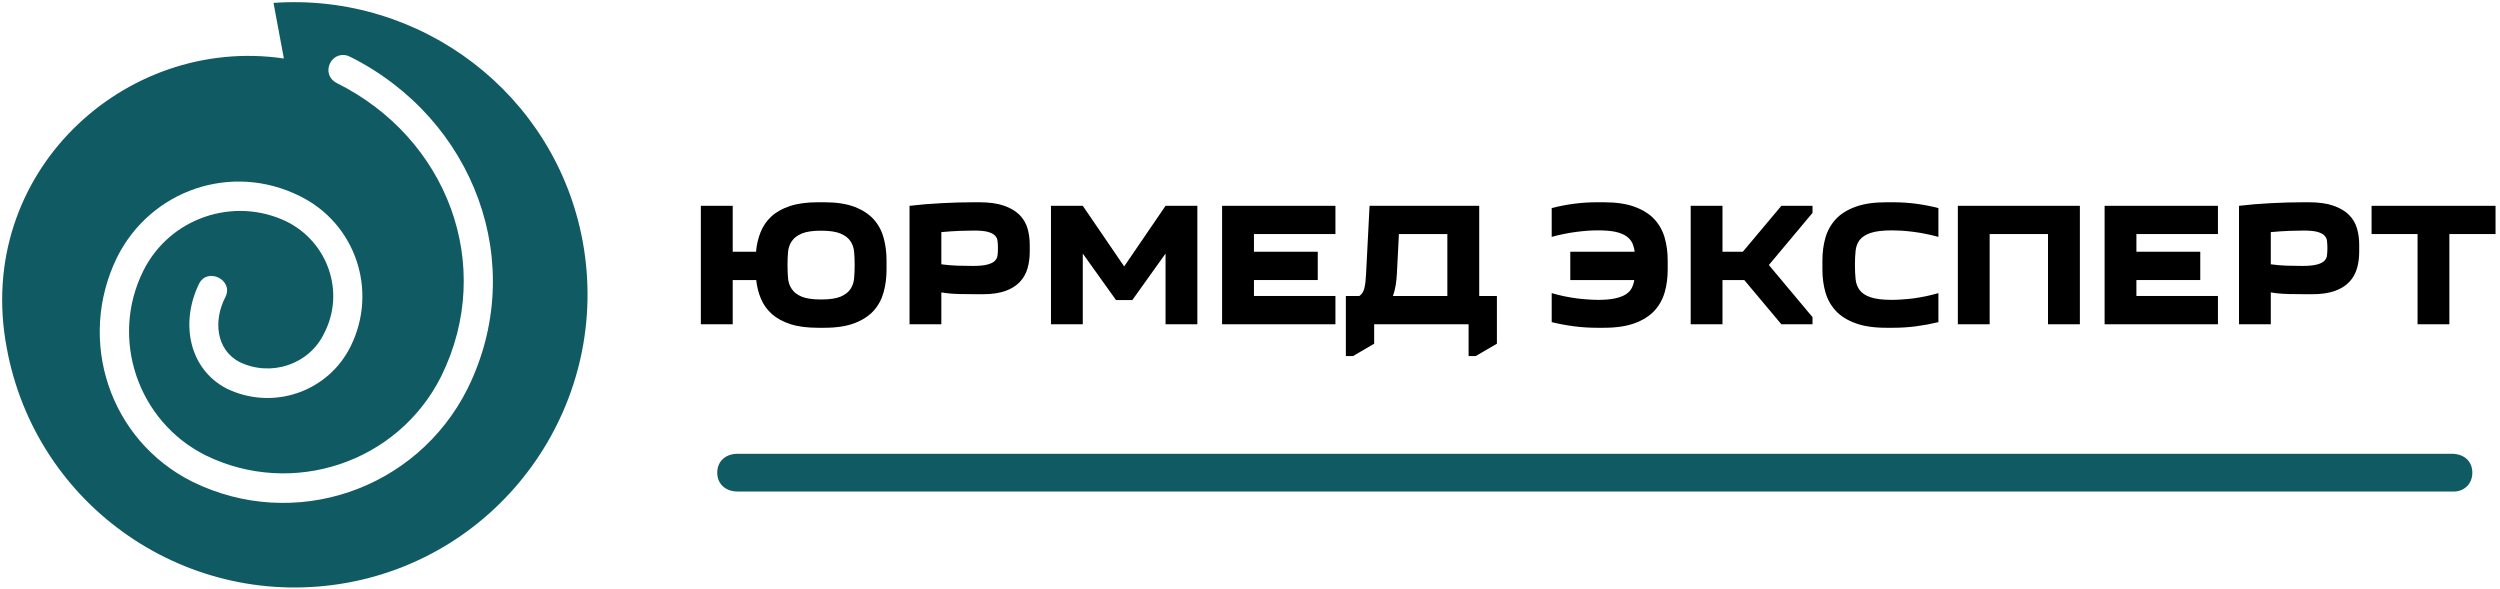
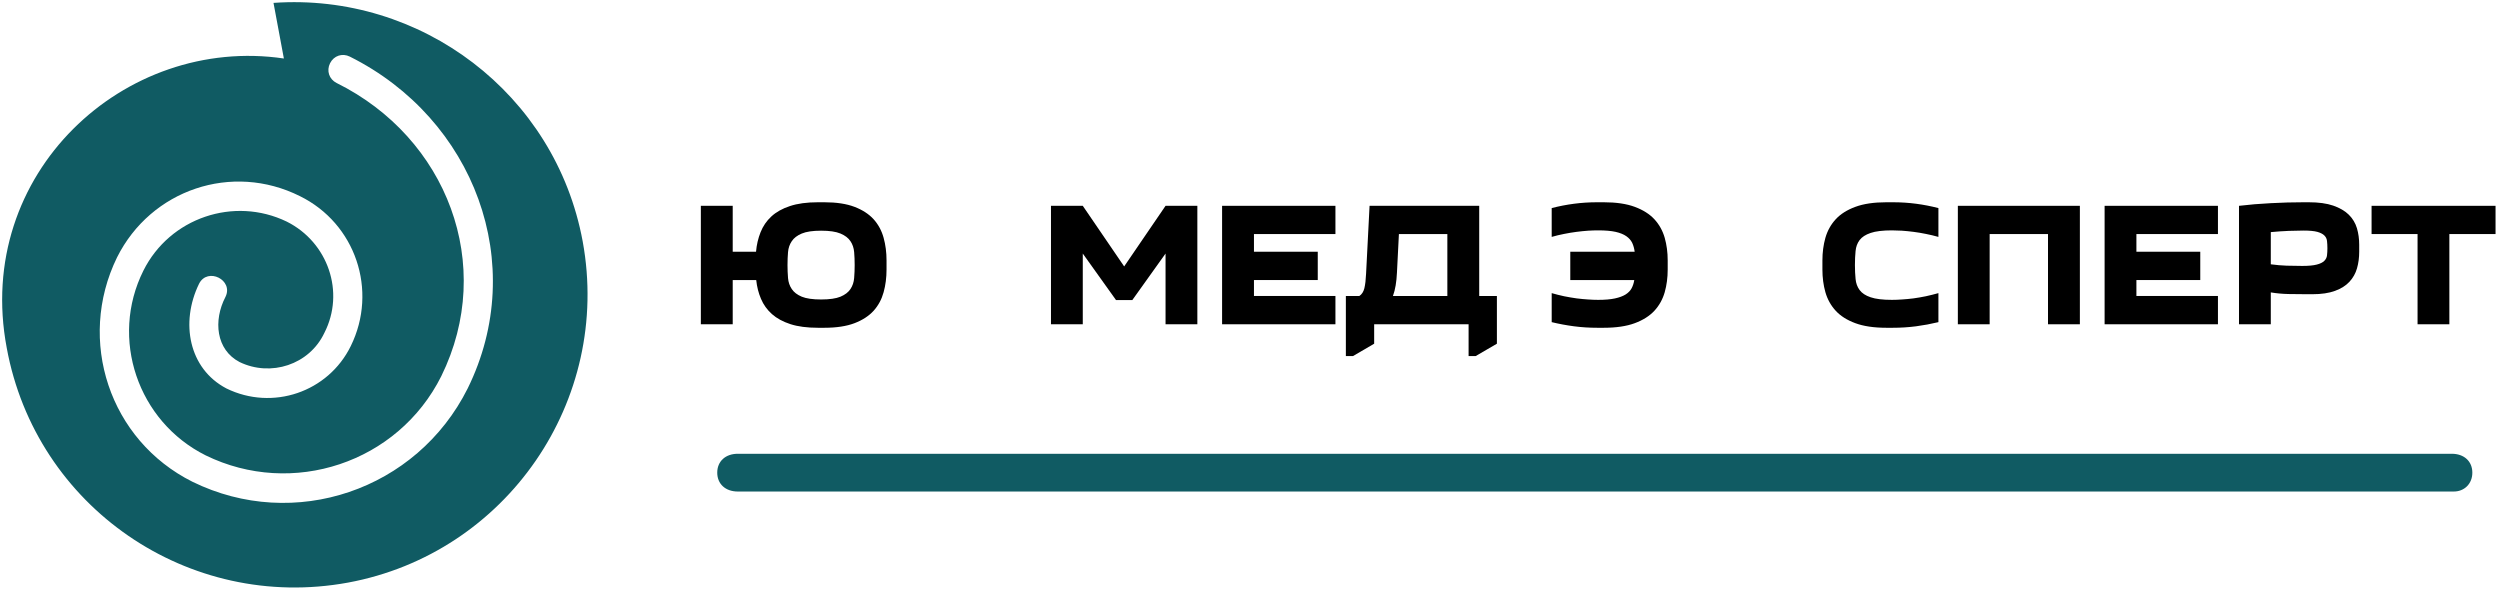
<svg xmlns="http://www.w3.org/2000/svg" width="386" height="91" viewBox="0 0 386 91" fill="none">
  <path d="M108.211 31.779H113.131V38.868H116.731C116.825 37.795 117.058 36.792 117.431 35.858C117.805 34.919 118.358 34.108 119.091 33.428C119.831 32.742 120.788 32.205 121.961 31.819C123.135 31.425 124.578 31.229 126.291 31.229H127.271C129.145 31.229 130.701 31.465 131.941 31.939C133.175 32.412 134.158 33.052 134.891 33.858C135.618 34.672 136.131 35.625 136.431 36.718C136.731 37.805 136.881 38.968 136.881 40.209V41.629C136.881 42.868 136.731 44.032 136.431 45.118C136.131 46.212 135.618 47.165 134.891 47.978C134.158 48.785 133.175 49.425 131.941 49.898C130.701 50.372 129.145 50.608 127.271 50.608H126.291C124.611 50.608 123.195 50.422 122.041 50.048C120.888 49.675 119.938 49.158 119.191 48.498C118.445 47.832 117.881 47.048 117.501 46.148C117.115 45.248 116.868 44.279 116.761 43.239H113.131V50.069H108.211V31.779ZM121.591 40.919C121.591 41.612 121.618 42.282 121.671 42.928C121.725 43.575 121.918 44.142 122.251 44.629C122.578 45.122 123.091 45.515 123.791 45.809C124.491 46.095 125.488 46.239 126.781 46.239C128.075 46.239 129.071 46.095 129.771 45.809C130.471 45.515 130.985 45.122 131.311 44.629C131.638 44.142 131.828 43.575 131.881 42.928C131.935 42.282 131.961 41.612 131.961 40.919C131.961 40.225 131.935 39.562 131.881 38.928C131.828 38.288 131.638 37.725 131.311 37.239C130.985 36.745 130.471 36.352 129.771 36.059C129.071 35.765 128.075 35.618 126.781 35.618C125.488 35.618 124.491 35.765 123.791 36.059C123.091 36.352 122.578 36.745 122.251 37.239C121.918 37.725 121.725 38.288 121.671 38.928C121.618 39.562 121.591 40.225 121.591 40.919Z" fill="black" />
-   <path d="M158.992 37.779V38.868C158.992 39.782 158.878 40.635 158.652 41.428C158.425 42.215 158.038 42.905 157.492 43.498C156.945 44.092 156.205 44.562 155.272 44.908C154.332 45.255 153.152 45.428 151.732 45.428H150.972C149.985 45.428 149.025 45.419 148.092 45.398C147.152 45.379 146.235 45.295 145.342 45.148V50.069H140.432V31.779C141.998 31.592 143.642 31.455 145.362 31.369C147.082 31.275 148.768 31.229 150.422 31.229H151.182C152.715 31.229 153.982 31.402 154.982 31.748C155.982 32.095 156.782 32.562 157.382 33.148C157.982 33.742 158.402 34.438 158.642 35.239C158.875 36.038 158.992 36.885 158.992 37.779ZM150.202 41.059C151.168 41.059 151.915 40.989 152.442 40.849C152.968 40.715 153.355 40.525 153.602 40.279C153.848 40.032 153.988 39.745 154.022 39.419C154.062 39.092 154.082 38.728 154.082 38.328C154.082 37.928 154.062 37.559 154.022 37.218C153.988 36.885 153.852 36.599 153.612 36.358C153.378 36.125 153.015 35.938 152.522 35.798C152.028 35.665 151.318 35.599 150.392 35.599C149.812 35.599 149.052 35.615 148.112 35.648C147.178 35.688 146.255 35.752 145.342 35.839V40.809C146.195 40.922 147.005 40.992 147.772 41.019C148.538 41.045 149.348 41.059 150.202 41.059Z" fill="black" />
  <path d="M174.831 46.328H172.311L167.181 39.148V50.068H162.271V31.778H167.181L173.571 41.138L179.961 31.778H184.871V50.068H179.961V39.148L174.831 46.328Z" fill="black" />
  <path d="M206.191 31.778V36.138H193.611V38.868H203.461V43.238H193.611V45.698H206.191V50.068H188.691V31.778H206.191Z" fill="black" />
  <path d="M212.171 50.068V53.068L208.901 54.978H207.801V45.698H209.881C210.261 45.458 210.521 45.058 210.661 44.498C210.795 43.932 210.881 43.195 210.921 42.288L211.461 31.778H228.391V45.698H231.121V53.068L227.841 54.978H226.751V50.068H212.171ZM215.071 45.698H223.471V36.138H215.991L215.691 42.068C215.658 42.795 215.591 43.458 215.491 44.058C215.391 44.658 215.251 45.205 215.071 45.698Z" fill="black" />
  <path d="M257.492 40.209V41.629C257.492 42.868 257.338 44.032 257.032 45.118C256.718 46.212 256.188 47.165 255.442 47.978C254.695 48.785 253.685 49.425 252.412 49.898C251.138 50.372 249.538 50.608 247.612 50.608H246.622C245.388 50.608 244.188 50.532 243.022 50.379C241.855 50.225 240.708 50.012 239.582 49.739V45.258C240.202 45.438 240.838 45.599 241.492 45.739C242.152 45.872 242.795 45.982 243.422 46.069C244.048 46.148 244.645 46.205 245.212 46.239C245.772 46.279 246.288 46.298 246.762 46.298C247.802 46.298 248.662 46.225 249.342 46.078C250.022 45.932 250.572 45.728 250.992 45.468C251.412 45.202 251.722 44.882 251.922 44.508C252.122 44.135 252.258 43.712 252.332 43.239H242.452V38.868H252.392C252.332 38.382 252.208 37.932 252.022 37.519C251.828 37.112 251.522 36.762 251.102 36.468C250.682 36.175 250.128 35.952 249.442 35.798C248.748 35.645 247.855 35.569 246.762 35.569C246.288 35.569 245.772 35.585 245.212 35.618C244.645 35.658 244.048 35.718 243.422 35.798C242.795 35.879 242.152 35.985 241.492 36.118C240.838 36.245 240.202 36.398 239.582 36.578V32.129C240.708 31.835 241.855 31.612 243.022 31.459C244.188 31.305 245.388 31.229 246.622 31.229H247.612C249.538 31.229 251.138 31.465 252.412 31.939C253.685 32.412 254.695 33.052 255.442 33.858C256.188 34.672 256.718 35.625 257.032 36.718C257.338 37.805 257.492 38.968 257.492 40.209Z" fill="black" />
-   <path d="M261.042 31.778H265.952V38.868H269.092L275.042 31.778H279.852V32.868L273.112 40.918L279.852 48.968V50.068H275.042L269.312 43.238H265.952V50.068H261.042V31.778Z" fill="black" />
  <path d="M281.381 41.629V40.209C281.381 38.968 281.535 37.805 281.841 36.718C282.155 35.625 282.685 34.672 283.431 33.858C284.171 33.052 285.181 32.412 286.461 31.939C287.735 31.465 289.335 31.229 291.261 31.229H292.241C293.481 31.229 294.685 31.305 295.851 31.459C297.011 31.612 298.158 31.835 299.291 32.129V36.578C298.651 36.398 298.008 36.245 297.361 36.118C296.715 35.985 296.078 35.879 295.451 35.798C294.825 35.718 294.225 35.658 293.651 35.618C293.078 35.585 292.565 35.569 292.111 35.569C290.691 35.569 289.595 35.702 288.821 35.968C288.048 36.228 287.481 36.595 287.121 37.069C286.768 37.542 286.561 38.105 286.501 38.758C286.435 39.419 286.401 40.139 286.401 40.919C286.401 41.699 286.435 42.419 286.501 43.078C286.561 43.732 286.768 44.298 287.121 44.779C287.481 45.265 288.048 45.639 288.821 45.898C289.595 46.165 290.691 46.298 292.111 46.298C292.565 46.298 293.078 46.279 293.651 46.239C294.225 46.205 294.825 46.148 295.451 46.069C296.078 45.982 296.715 45.872 297.361 45.739C298.008 45.599 298.651 45.438 299.291 45.258V49.739C298.158 50.012 297.011 50.225 295.851 50.379C294.685 50.532 293.481 50.608 292.241 50.608H291.261C289.335 50.608 287.735 50.372 286.461 49.898C285.181 49.425 284.171 48.785 283.431 47.978C282.685 47.165 282.155 46.212 281.841 45.118C281.535 44.032 281.381 42.868 281.381 41.629Z" fill="black" />
  <path d="M302.292 31.778H321.132V50.068H316.212V36.138H307.202V50.068H302.292V31.778Z" fill="black" />
  <path d="M342.451 31.778V36.138H329.861V38.868H339.721V43.238H329.861V45.698H342.451V50.068H324.951V31.778H342.451Z" fill="black" />
  <path d="M364.261 37.779V38.868C364.261 39.782 364.148 40.635 363.921 41.428C363.695 42.215 363.308 42.905 362.761 43.498C362.215 44.092 361.471 44.562 360.531 44.908C359.598 45.255 358.421 45.428 357.001 45.428H356.231C355.251 45.428 354.291 45.419 353.351 45.398C352.418 45.379 351.505 45.295 350.611 45.148V50.069H345.701V31.779C347.261 31.592 348.901 31.455 350.621 31.369C352.341 31.275 354.031 31.229 355.691 31.229H356.451C357.985 31.229 359.251 31.402 360.251 31.748C361.251 32.095 362.051 32.562 362.651 33.148C363.251 33.742 363.671 34.438 363.911 35.239C364.145 36.038 364.261 36.885 364.261 37.779ZM355.471 41.059C356.438 41.059 357.185 40.989 357.711 40.849C358.238 40.715 358.625 40.525 358.871 40.279C359.118 40.032 359.258 39.745 359.291 39.419C359.331 39.092 359.351 38.728 359.351 38.328C359.351 37.928 359.331 37.559 359.291 37.218C359.258 36.885 359.121 36.599 358.881 36.358C358.648 36.125 358.285 35.938 357.791 35.798C357.298 35.665 356.588 35.599 355.661 35.599C355.081 35.599 354.321 35.615 353.381 35.648C352.448 35.688 351.525 35.752 350.611 35.839V40.809C351.465 40.922 352.275 40.992 353.041 41.019C353.808 41.045 354.618 41.059 355.471 41.059Z" fill="black" />
  <path d="M378.181 50.068H373.271V36.138H366.171V31.778H385.311V36.138H378.181V50.068Z" fill="black" />
  <path d="M378.87 75.892H113.919C112.013 75.892 110.742 74.726 110.742 72.977C110.742 71.228 112.013 70.062 113.919 70.062H378.553C380.459 70.062 381.729 71.228 381.729 72.977C381.729 74.726 380.459 75.892 378.87 75.892Z" fill="#105B63" />
  <path fill-rule="evenodd" clip-rule="evenodd" d="M89.967 37.268C85.746 14.418 64.934 -1.155 42.229 0.446L43.83 9.033C19.233 5.394 -4.054 26.789 1.04 53.715C5.552 78.311 29.13 94.467 53.727 89.955C78.178 85.443 94.479 61.865 89.967 37.268ZM29.712 74.382C16.904 67.978 11.81 52.55 18.069 39.743C23.308 29.264 35.825 25.043 46.304 30.282C54.891 34.503 58.384 44.837 54.163 53.424C50.67 60.555 42.083 63.466 34.952 59.973C29.13 56.917 27.82 49.785 30.731 43.818C32.041 41.198 36.116 43.236 34.806 45.855C32.914 49.494 33.351 54.006 36.989 55.898C41.792 58.227 47.76 56.334 50.088 51.386C53.29 45.128 50.67 37.414 44.266 34.212C36.116 30.282 26.219 33.63 22.144 41.78C16.904 52.259 21.271 65.067 31.75 70.307C45.14 76.856 61.441 71.471 68.135 58.081C76.577 40.907 69.009 21.259 51.98 12.817C50.816 12.235 50.379 10.925 50.961 9.761C51.544 8.596 52.853 8.16 54.018 8.742C73.23 18.348 81.671 40.761 72.211 59.973C64.351 75.692 45.431 82.096 29.712 74.382Z" fill="#105B63" />
</svg>